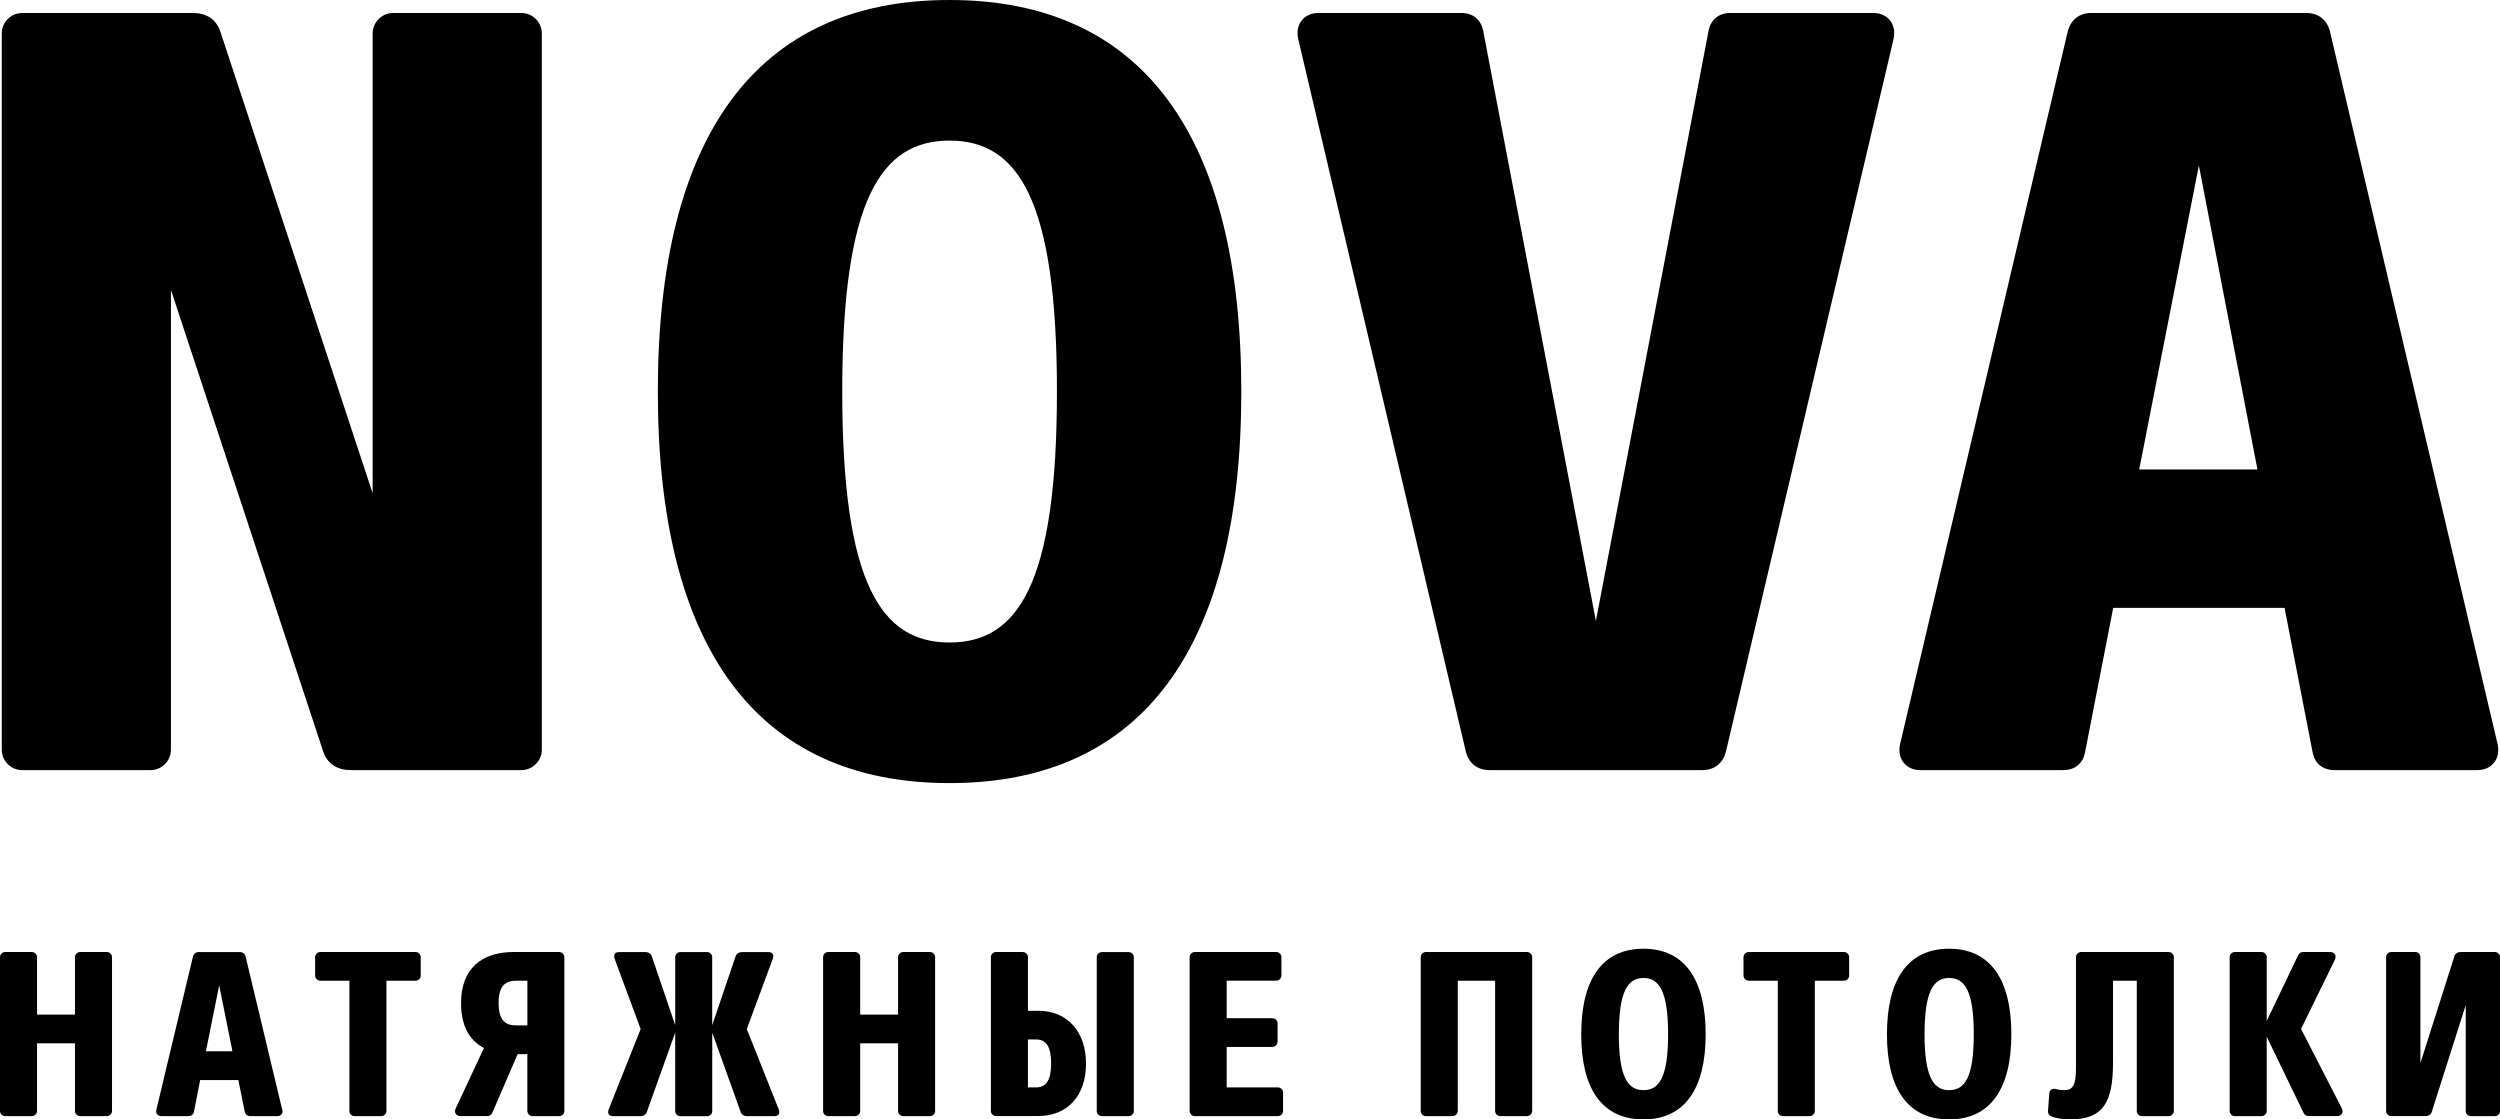
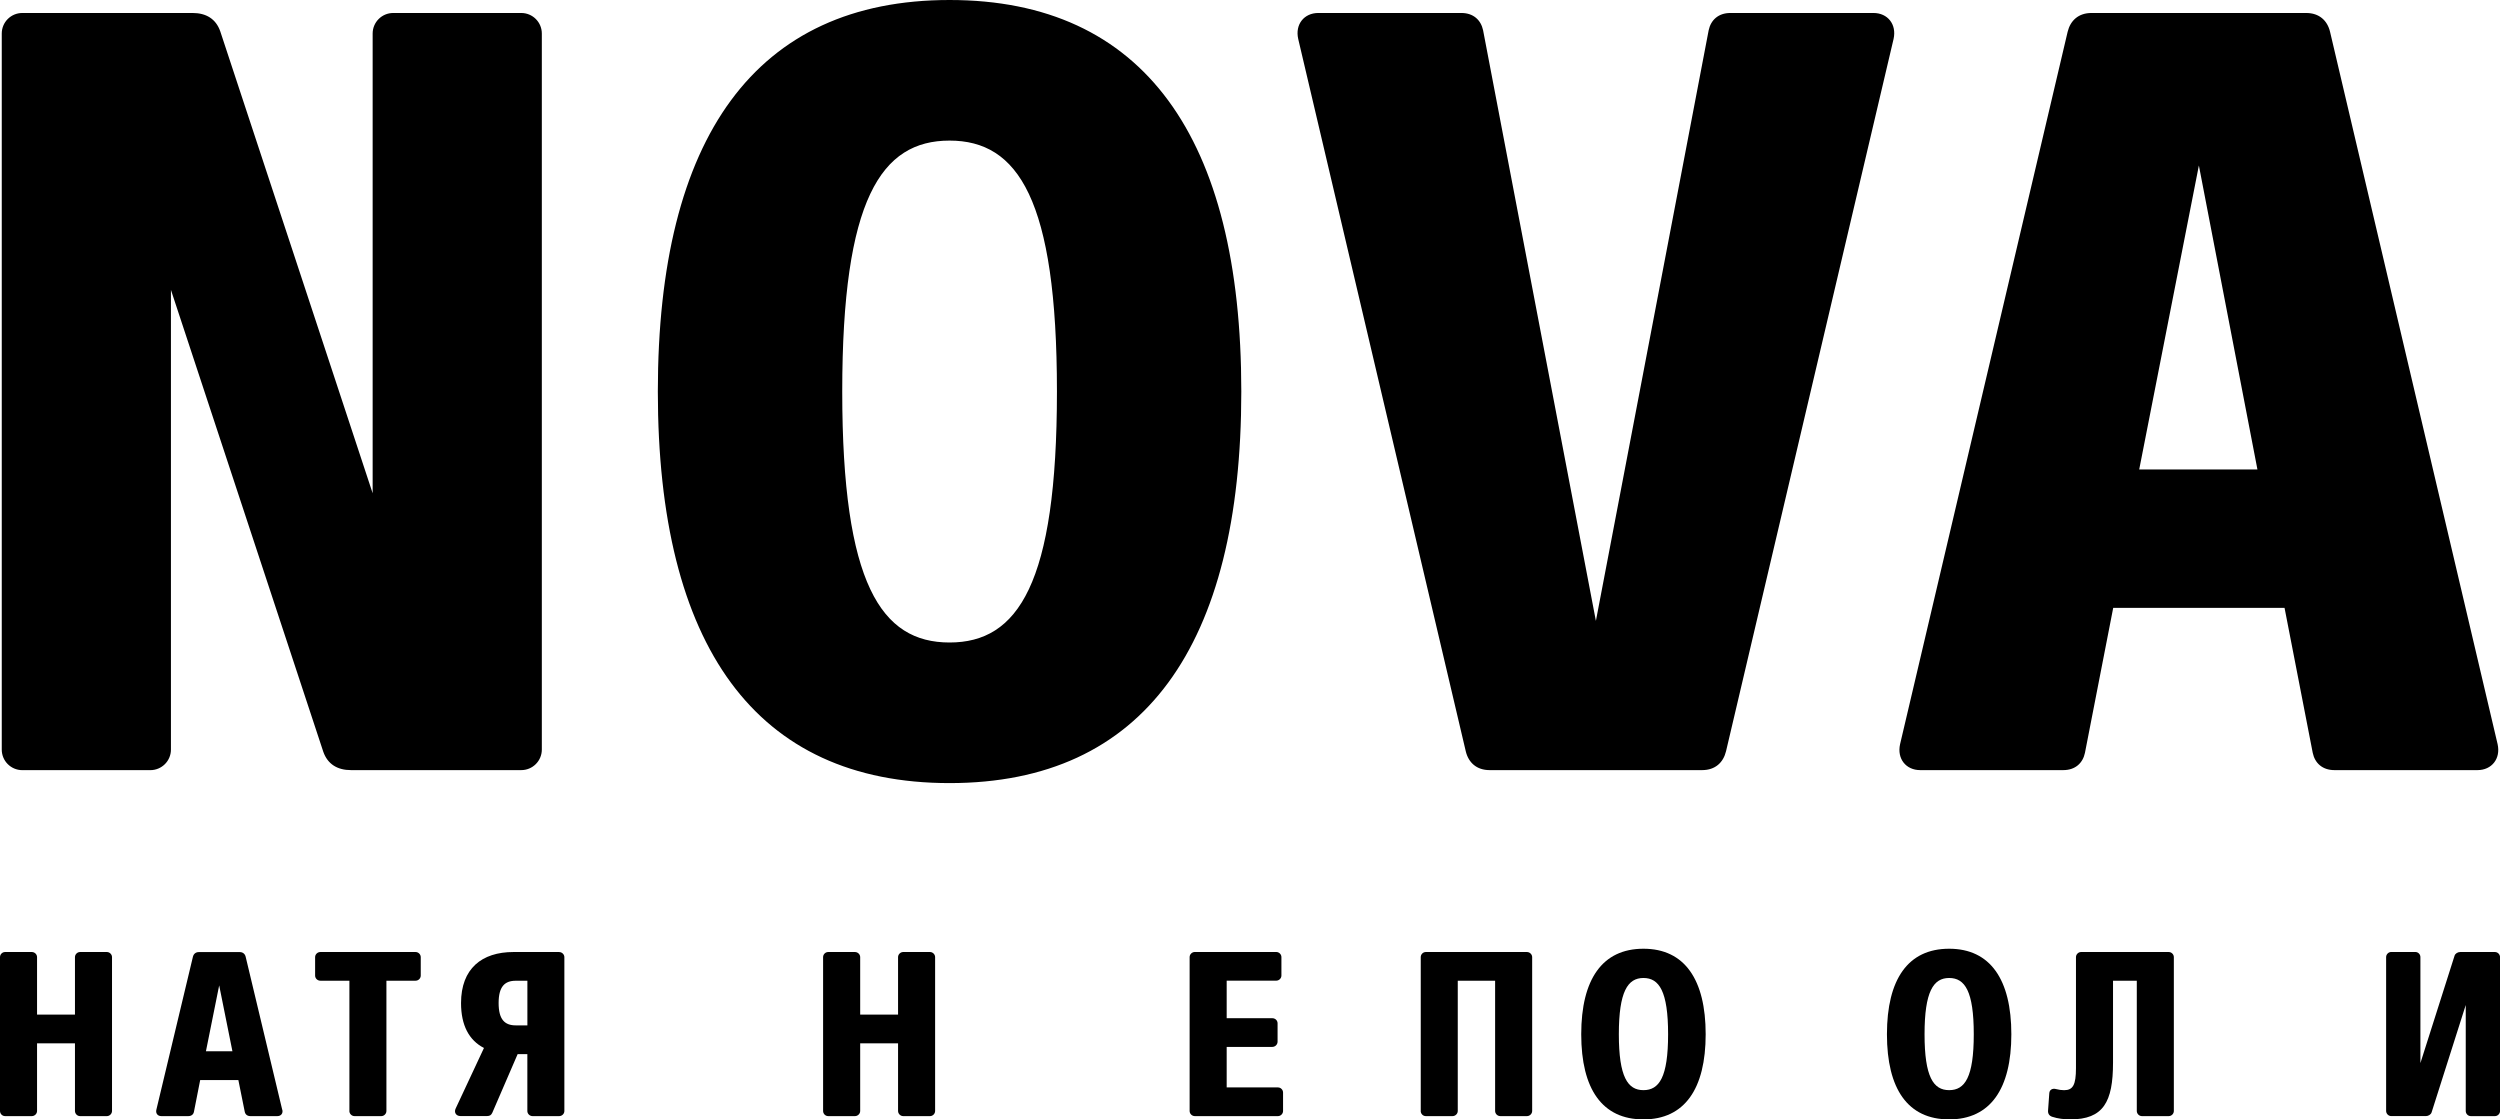
<svg xmlns="http://www.w3.org/2000/svg" width="67" height="30" viewBox="0 0 67 30" fill="none">
  <g clip-path="url(#clip0_2000_4028)">
    <path d="M5.903 0.84C5.787 0.507 5.525 0.348 5.162 0.348H0.599C0.293 0.348 0.047 0.594 0.047 0.899V20.089C0.047 20.394 0.293 20.64 0.599 20.64H4.028C4.334 20.64 4.581 20.394 4.581 20.089V7.769L8.664 20.147C8.781 20.48 9.043 20.639 9.406 20.639H13.969C14.274 20.639 14.521 20.393 14.521 20.088V0.899C14.521 0.594 14.274 0.348 13.969 0.348H10.539C10.234 0.348 9.987 0.594 9.987 0.899V13.219L5.903 0.84ZM25.448 0C20.246 0 17.63 3.681 17.63 10.493C17.63 17.306 20.245 20.987 25.448 20.987C30.651 20.987 33.267 17.306 33.267 10.493C33.267 3.681 30.65 0 25.448 0ZM25.448 17.219C23.618 17.219 22.572 15.654 22.572 10.493C22.572 5.333 23.618 3.768 25.448 3.768C27.279 3.768 28.326 5.333 28.326 10.493C28.326 15.654 27.28 17.219 25.448 17.219ZM39.747 0.812C39.689 0.536 39.485 0.348 39.166 0.348H35.329C34.951 0.348 34.704 0.653 34.792 1.043L39.282 20.132C39.354 20.437 39.573 20.639 39.921 20.639H45.618C45.967 20.639 46.185 20.436 46.258 20.132L50.748 1.043C50.835 0.651 50.588 0.348 50.21 0.348H46.373C46.054 0.348 45.85 0.536 45.792 0.812L42.77 16.64L39.747 0.812ZM58.93 4.435L60.499 12.581H57.331L58.93 4.435ZM56.052 0.348C55.703 0.348 55.485 0.551 55.412 0.855L50.922 19.944C50.835 20.335 51.082 20.639 51.46 20.639H55.297C55.616 20.639 55.82 20.451 55.877 20.175L56.634 16.291H61.226L61.981 20.175C62.038 20.451 62.242 20.639 62.562 20.639H66.398C66.776 20.639 67.023 20.334 66.936 19.944L62.446 0.855C62.374 0.55 62.155 0.348 61.806 0.348H56.052Z" fill="black" />
    <path d="M0 29.774C0 29.848 0.059 29.912 0.138 29.912H0.852C0.929 29.912 0.993 29.849 0.993 29.774V27.961H2.009V29.774C2.009 29.848 2.071 29.912 2.146 29.912H2.864C2.938 29.912 3.002 29.849 3.002 29.774V25.651C3.002 25.578 2.939 25.514 2.864 25.514H2.146C2.072 25.514 2.009 25.577 2.009 25.651V27.192H0.993V25.651C0.993 25.578 0.931 25.514 0.852 25.514H0.138C0.06 25.514 0 25.577 0 25.651V29.774Z" fill="black" />
    <path d="M7.564 29.743L6.583 25.638C6.565 25.565 6.508 25.516 6.427 25.516H5.327C5.245 25.516 5.19 25.565 5.171 25.638L4.19 29.743C4.168 29.837 4.224 29.912 4.324 29.912H5.046C5.127 29.912 5.184 29.869 5.198 29.794L5.365 28.945H6.388L6.559 29.794C6.574 29.868 6.629 29.912 6.711 29.912H7.433C7.532 29.912 7.589 29.838 7.567 29.743H7.564ZM5.519 28.174L5.874 26.408L6.229 28.174H5.518H5.519Z" fill="black" />
    <path d="M9.363 29.774C9.363 29.848 9.426 29.912 9.501 29.912H10.219C10.293 29.912 10.356 29.849 10.356 29.774V26.283H11.138C11.212 26.283 11.276 26.221 11.276 26.146V25.651C11.276 25.578 11.213 25.514 11.138 25.514H8.586C8.509 25.514 8.445 25.577 8.445 25.651V26.146C8.445 26.22 8.507 26.283 8.586 26.283H9.364V29.774H9.363Z" fill="black" />
    <path d="M14.986 25.514H13.763C12.911 25.514 12.356 25.959 12.356 26.882C12.356 27.48 12.57 27.879 12.97 28.086L12.21 29.712C12.162 29.816 12.226 29.91 12.337 29.91H13.055C13.125 29.91 13.165 29.886 13.195 29.819L13.873 28.25H14.133V29.776C14.133 29.849 14.196 29.912 14.273 29.912H14.985C15.062 29.912 15.125 29.849 15.125 29.776V25.652C15.125 25.579 15.062 25.515 14.985 25.515L14.986 25.514ZM14.134 27.48H13.822C13.527 27.48 13.363 27.324 13.363 26.882C13.363 26.44 13.527 26.284 13.822 26.284H14.134V27.481V27.48Z" fill="black" />
-     <path d="M18.234 25.516C18.156 25.516 18.096 25.578 18.096 25.653V27.474L17.47 25.634C17.444 25.557 17.382 25.516 17.292 25.516H16.592C16.47 25.516 16.436 25.593 16.477 25.708L17.169 27.578L16.317 29.721C16.273 29.836 16.31 29.913 16.433 29.913H17.158C17.247 29.913 17.311 29.873 17.336 29.796L18.095 27.675V29.777C18.095 29.851 18.154 29.914 18.233 29.914H18.951C19.028 29.914 19.088 29.852 19.088 29.777V27.675L19.848 29.796C19.874 29.873 19.937 29.913 20.026 29.913H20.752C20.875 29.913 20.912 29.836 20.866 29.721L20.014 27.578L20.706 25.708C20.747 25.594 20.714 25.516 20.591 25.516H19.891C19.803 25.516 19.739 25.556 19.713 25.634L19.087 27.474V25.653C19.087 25.579 19.028 25.516 18.95 25.516H18.231H18.234Z" fill="black" />
    <path d="M22.059 29.774C22.059 29.848 22.119 29.912 22.197 29.912H22.912C22.989 29.912 23.053 29.849 23.053 29.774V27.961H24.068V29.774C24.068 29.848 24.131 29.912 24.206 29.912H24.924C24.998 29.912 25.061 29.849 25.061 29.774V25.651C25.061 25.578 24.999 25.514 24.924 25.514H24.206C24.132 25.514 24.068 25.577 24.068 25.651V27.192H23.053V25.651C23.053 25.578 22.99 25.514 22.912 25.514H22.197C22.12 25.514 22.059 25.577 22.059 25.651V29.774Z" fill="black" />
-     <path d="M27.823 27.089H27.549V25.651C27.549 25.578 27.485 25.514 27.408 25.514H26.693C26.616 25.514 26.556 25.578 26.556 25.651V29.774C26.556 29.848 26.615 29.91 26.693 29.91H27.823C28.601 29.91 29.105 29.372 29.105 28.507C29.105 27.642 28.601 27.088 27.823 27.088V27.089ZM27.763 29.143H27.549V27.857H27.763C28.052 27.857 28.17 28.071 28.17 28.5C28.17 28.928 28.051 29.143 27.763 29.143Z" fill="black" />
-     <path d="M30.249 25.516H29.531C29.455 25.516 29.393 25.577 29.393 25.653V29.775C29.393 29.851 29.455 29.912 29.531 29.912H30.249C30.325 29.912 30.386 29.851 30.386 29.775V25.653C30.386 25.577 30.325 25.516 30.249 25.516Z" fill="black" />
    <path d="M31.882 29.775C31.882 29.848 31.944 29.912 32.023 29.912H34.249C34.323 29.912 34.386 29.849 34.386 29.775V29.28C34.386 29.206 34.324 29.143 34.249 29.143H32.875V28.057H34.098C34.175 28.057 34.239 27.994 34.239 27.916V27.425C34.239 27.348 34.176 27.288 34.098 27.288H32.875V26.282H34.201C34.278 26.282 34.342 26.22 34.342 26.145V25.65C34.342 25.577 34.28 25.513 34.201 25.513H32.023C31.946 25.513 31.882 25.576 31.882 25.65V29.773V29.775Z" fill="black" />
    <path d="M38.075 29.774C38.075 29.848 38.134 29.912 38.212 29.912H38.927C39.004 29.912 39.068 29.849 39.068 29.774V26.283H40.069V29.774C40.069 29.848 40.131 29.912 40.21 29.912H40.921C40.998 29.912 41.062 29.849 41.062 29.774V25.651C41.062 25.578 40.999 25.514 40.921 25.514H38.213C38.136 25.514 38.076 25.577 38.076 25.651V29.774H38.075Z" fill="black" />
    <path d="M44.044 25.426C42.942 25.426 42.377 26.247 42.377 27.718C42.377 29.188 42.94 30 44.044 30C45.148 30 45.712 29.18 45.712 27.718C45.712 26.255 45.149 25.426 44.044 25.426ZM44.044 29.216C43.623 29.216 43.385 28.863 43.385 27.718C43.385 26.573 43.623 26.21 44.044 26.21C44.465 26.21 44.705 26.564 44.705 27.718C44.705 28.871 44.467 29.216 44.044 29.216Z" fill="black" />
-     <path d="M47.644 29.774C47.644 29.848 47.707 29.912 47.782 29.912H48.5C48.574 29.912 48.637 29.849 48.637 29.774V26.283H49.419C49.493 26.283 49.557 26.221 49.557 26.146V25.651C49.557 25.578 49.494 25.514 49.419 25.514H46.867C46.789 25.514 46.726 25.577 46.726 25.651V26.146C46.726 26.22 46.788 26.283 46.867 26.283H47.645V29.774H47.644Z" fill="black" />
    <path d="M52.237 25.426C51.133 25.426 50.57 26.247 50.57 27.718C50.57 29.188 51.132 30 52.237 30C53.342 30 53.904 29.18 53.904 27.718C53.904 26.255 53.342 25.426 52.237 25.426ZM52.237 29.216C51.815 29.216 51.578 28.863 51.578 27.718C51.578 26.573 51.815 26.21 52.237 26.21C52.66 26.21 52.897 26.564 52.897 27.718C52.897 28.871 52.66 29.216 52.237 29.216Z" fill="black" />
    <path d="M55 29.93C55.145 29.978 55.314 30 55.481 30C56.37 30 56.629 29.535 56.629 28.478V26.283H57.266V29.774C57.266 29.848 57.329 29.912 57.404 29.912H58.122C58.196 29.912 58.259 29.849 58.259 29.774V25.651C58.259 25.578 58.197 25.514 58.122 25.514H55.773C55.7 25.514 55.636 25.577 55.636 25.651V28.626C55.636 29.076 55.555 29.217 55.318 29.217C55.248 29.217 55.173 29.206 55.106 29.188C55.003 29.159 54.928 29.206 54.921 29.298L54.888 29.76C54.881 29.848 54.921 29.904 55 29.93Z" fill="black" />
-     <path d="M60.748 27.362V25.651C60.748 25.578 60.685 25.514 60.611 25.514H59.892C59.819 25.514 59.755 25.577 59.755 25.651V29.774C59.755 29.848 59.818 29.912 59.892 29.912H60.611C60.684 29.912 60.748 29.849 60.748 29.774V27.783L61.738 29.83C61.764 29.881 61.804 29.91 61.875 29.91H62.638C62.753 29.91 62.816 29.811 62.761 29.703L61.668 27.575L62.575 25.721C62.627 25.615 62.568 25.514 62.452 25.514H61.73C61.66 25.514 61.619 25.544 61.593 25.595L60.748 27.361V27.362Z" fill="black" />
    <path d="M66.082 26.934V29.775C66.082 29.848 66.141 29.912 66.219 29.912H66.864C66.937 29.912 67.001 29.849 67.001 29.775V25.652C67.001 25.578 66.939 25.514 66.864 25.514H65.934C65.868 25.514 65.8 25.555 65.782 25.614L64.867 28.491V25.65C64.867 25.577 64.808 25.513 64.73 25.513H64.085C64.012 25.513 63.948 25.576 63.948 25.65V29.773C63.948 29.847 64.01 29.911 64.085 29.911H65.015C65.081 29.911 65.148 29.87 65.167 29.811L66.082 26.934Z" fill="black" />
  </g>
  <defs>
    <clipPath id="clip0_2000_4028">
      <rect width="67" height="30" fill="white" />
    </clipPath>
  </defs>
</svg>